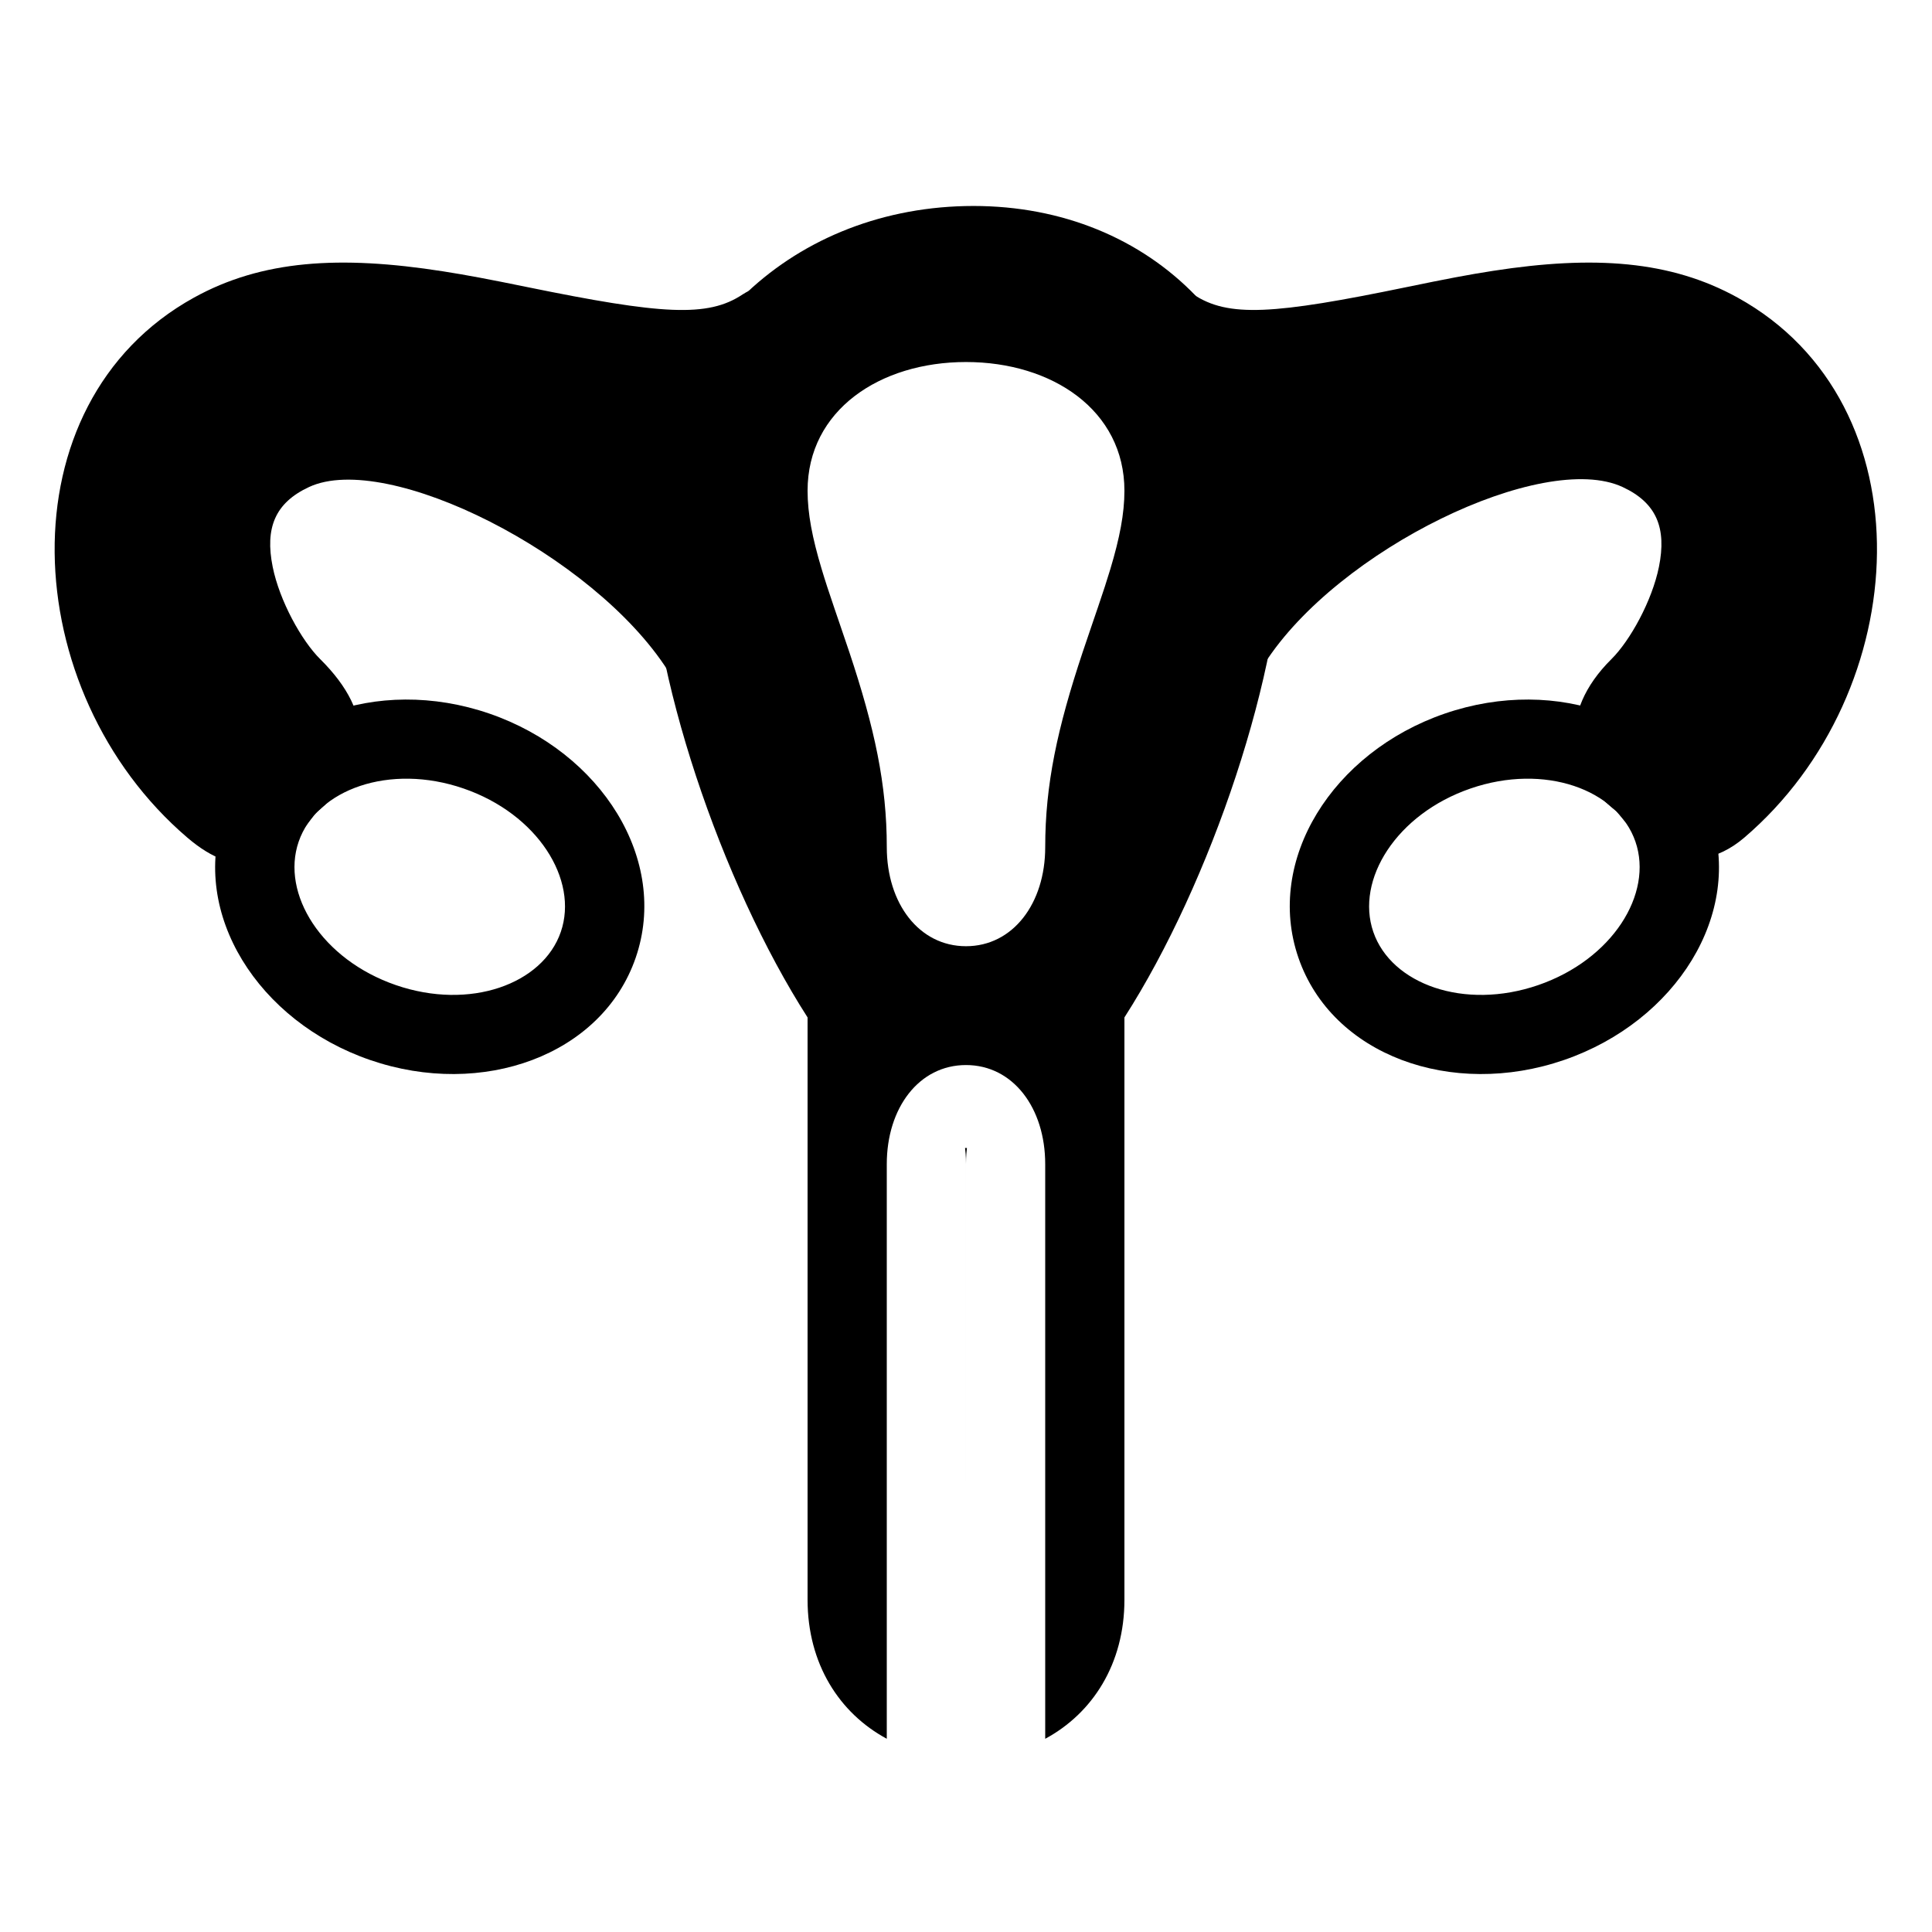
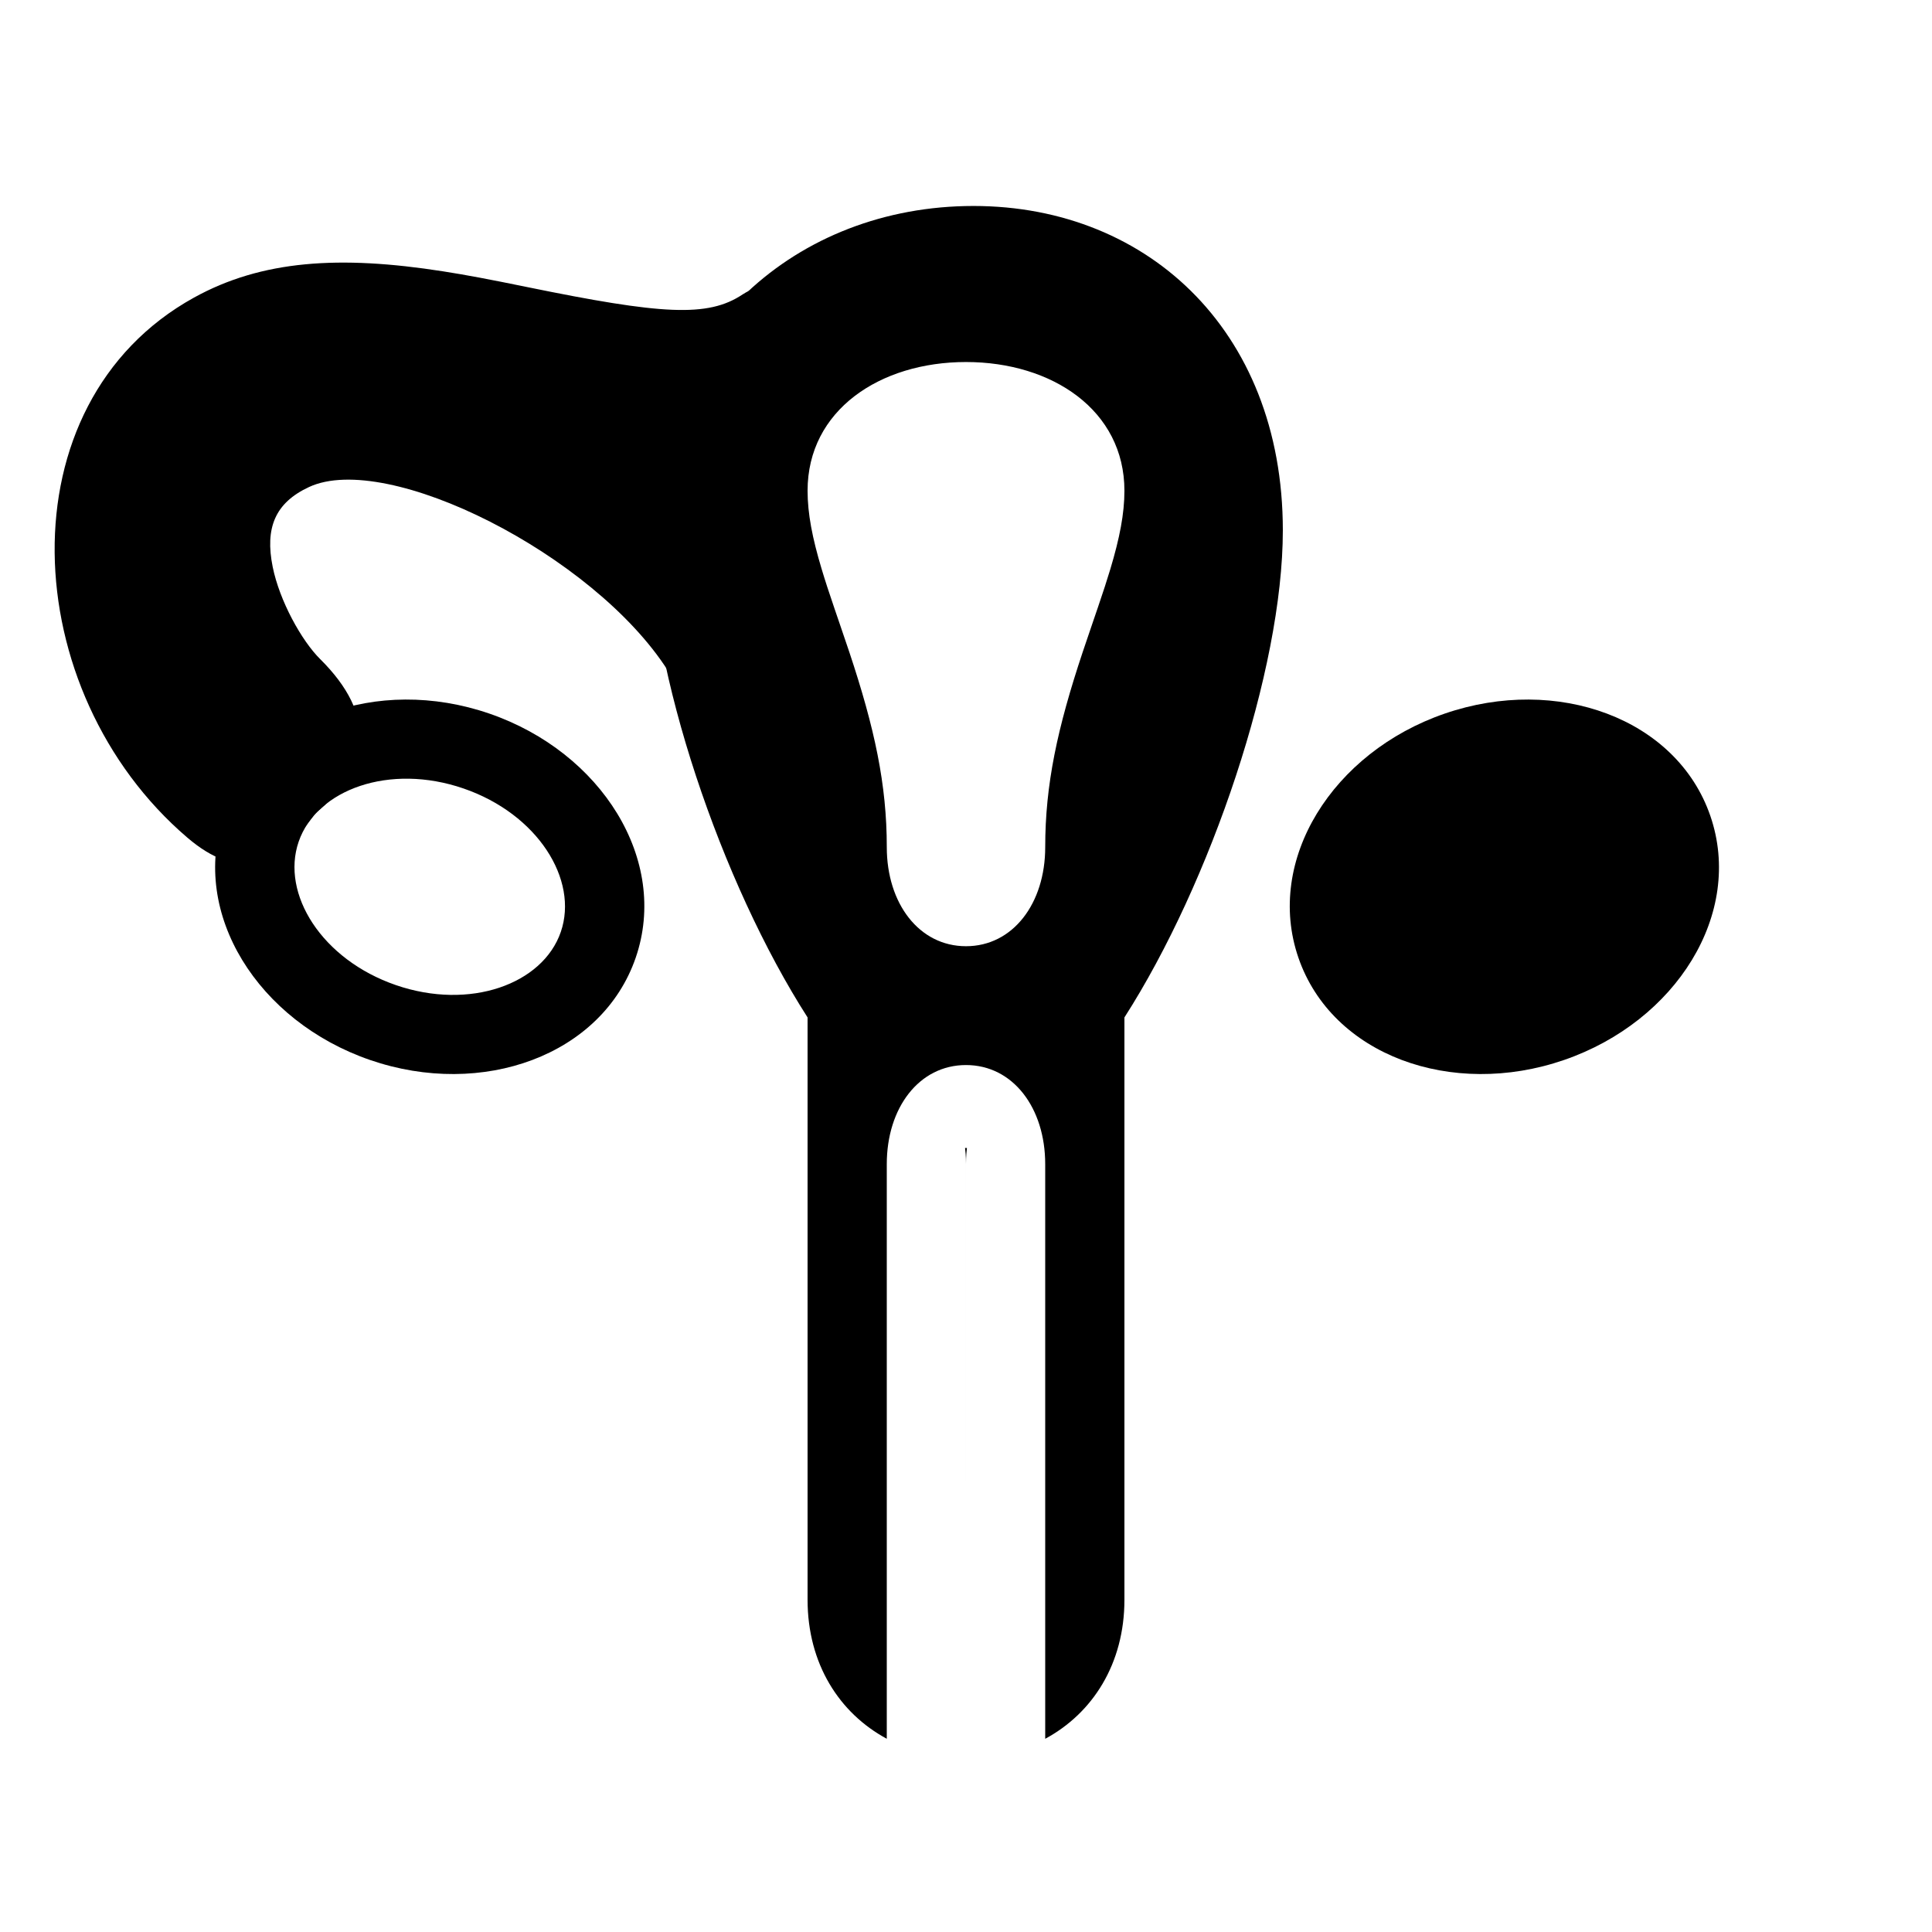
<svg xmlns="http://www.w3.org/2000/svg" fill="#000000" width="800px" height="800px" version="1.1" viewBox="144 144 512 512">
  <g>
    <path d="m420.99 604.79v-152.3c0-14.871-8.531-26.242-20.992-26.242-12.465 0-20.992 11.371-20.992 26.242v152.3c-12.566-6.773-20.992-19.859-20.992-36.852v-154.31c-22.875-35.668-41.984-91.922-41.984-129.08 0-50.672 37.164-84.875 83.727-85.938 47.27-1.078 84.207 32.355 84.207 85.938 0 37.012-19.156 93.477-41.98 129.08v10.742 7.125 136.45c0 16.992-8.43 30.078-20.992 36.852zm-20.992-68.34v-83.965c0-2.188-0.164-3.5-0.246-4.266h0.492c-0.082 0.766-0.246 2.078-0.246 4.266zm38.262-241.67c2.469-8.23 3.723-14.676 3.723-20.727 0-21.34-19.16-34.113-41.984-34.113s-41.984 12.773-41.984 34.113c0 6.051 1.254 12.496 3.723 20.727 0.914 3.059 1.953 6.227 3.481 10.703-1.113-3.258 2.91 8.492 3.832 11.25 6.758 20.277 9.957 35.203 9.957 51.785 0 14.867 8.527 26.238 20.992 26.238 12.461 0 20.992-11.371 20.992-26.238 0-16.582 3.195-31.508 9.957-51.785 0.887-2.668 4.684-13.754 3.922-11.52 1.477-4.336 2.492-7.438 3.391-10.434z" />
-     <path d="m571.04 318.68c4.949-4.902 10.777-15.445 12.598-24.469 2.062-10.246-0.59-16.945-9.633-21.145-21.062-9.789-75.535 16.52-94.91 46.824-6.227 9.742-21.324 3.731-19.152-7.625 6.594-34.441 1.945-55.492-13.676-74.93-7.519-9.355 4.016-21.969 14.004-15.309 9.207 6.137 21.184 5.359 56.699-1.984 10.145-2.098 16.148-3.25 22.707-4.266 26.742-4.137 47.031-2.734 64.82 7.094 50.879 28.121 46.988 104.46 1.742 143.12-7.09 6.055-15.172 7.328-22.562 3.438-4.207-2.211-6.633-4.672-11.215-10.387-13.359-10.043-15.824-26.09-1.422-40.363z" />
    <path d="m228.86 318.68c-4.949-4.902-10.781-15.445-12.598-24.469-2.062-10.246 0.59-16.945 9.633-21.145 20.73-9.637 75.441 17.895 95.078 48.613 6.363 9.953 21.77 3.438 19.059-8.059-7.887-33.48-2.504-56.062 14.559-76.039 7.914-9.266-3.664-22.309-13.801-15.547-9.215 6.141-21.352 5.356-57.273-1.996-9.875-2.019-15.75-3.137-22.141-4.137-27.422-4.289-48.004-2.961-65.973 6.969-50.883 28.121-46.988 104.46-1.742 143.12 13.391 11.441 23.68 7.941 33.859-6.418 15.031-12.18 16.207-26.156 1.34-40.895z" />
    <path d="m242.08 424.91c29.73 10.238 61.477-1.227 70.387-27.105 8.91-25.879-9.047-54.457-38.777-64.695-29.73-10.234-61.477 1.227-70.387 27.105-8.91 25.879 9.047 54.457 38.777 64.695zm6.836-19.848c-19.602-6.75-30.539-24.156-25.766-38.012 4.769-13.859 24.105-20.84 43.703-14.09 19.602 6.746 30.539 24.152 25.766 38.008-4.769 13.859-24.105 20.84-43.703 14.094z" />
-     <path d="m558.48 424.91c-29.73 10.238-61.477-1.227-70.387-27.105-8.91-25.879 9.047-54.457 38.777-64.695 29.73-10.234 61.477 1.227 70.387 27.105 8.91 25.879-9.047 54.457-38.777 64.695zm-6.836-19.848c19.602-6.75 30.539-24.156 25.766-38.012-4.773-13.859-24.105-20.84-43.703-14.09-19.602 6.746-30.539 24.152-25.766 38.008 4.769 13.859 24.105 20.84 43.703 14.094z" />
+     <path d="m558.48 424.91c-29.73 10.238-61.477-1.227-70.387-27.105-8.91-25.879 9.047-54.457 38.777-64.695 29.73-10.234 61.477 1.227 70.387 27.105 8.91 25.879-9.047 54.457-38.777 64.695zm-6.836-19.848z" />
  </g>
</svg>